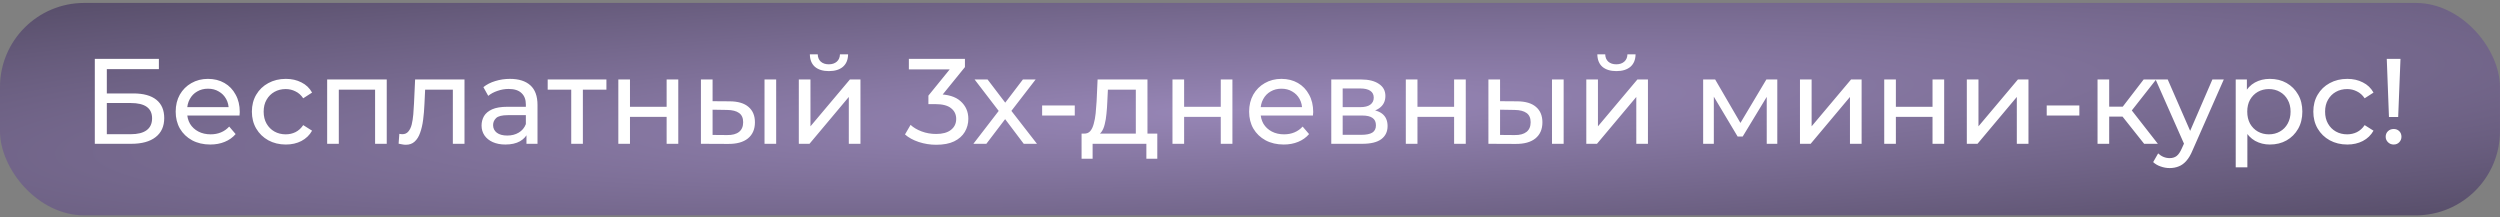
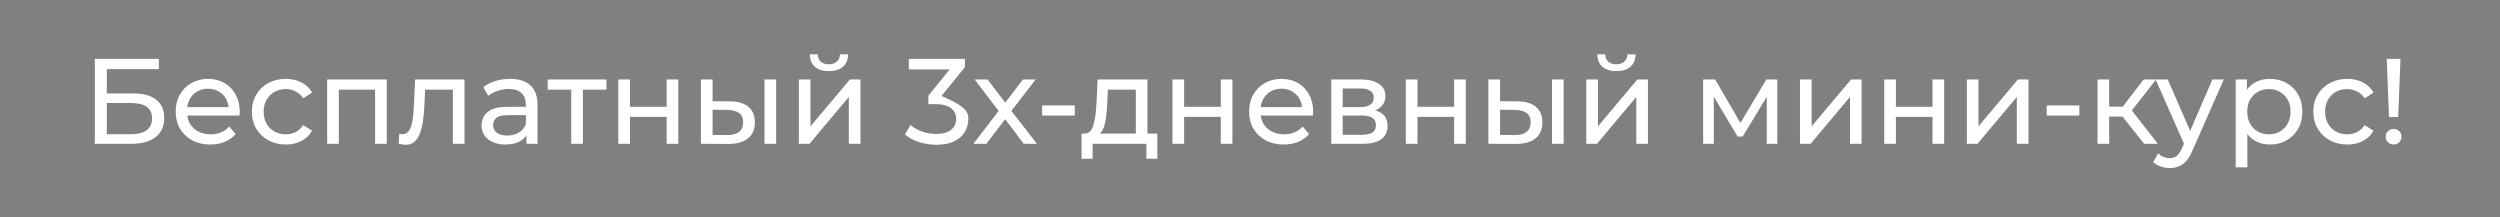
<svg xmlns="http://www.w3.org/2000/svg" width="552" height="48" viewBox="0 0 552 48" fill="none">
  <rect x="0" y="0" width="552" height="48" fill="#808080" stroke="none" />
-   <rect x="-0.006" y="0.65" width="552" height="46.902" rx="18.599" fill="url(#paint0_radial_3622_59)" />
-   <path d="M20.934 31.75V12.994H35.082V15.271H23.587V20.63H29.428C31.661 20.63 33.358 21.095 34.519 22.024C35.68 22.953 36.261 24.301 36.261 26.07C36.261 27.892 35.627 29.294 34.358 30.276C33.108 31.259 31.313 31.75 28.973 31.75H20.934ZM23.587 29.633H28.865C30.419 29.633 31.59 29.338 32.376 28.749C33.179 28.16 33.581 27.284 33.581 26.123C33.581 23.872 32.009 22.747 28.865 22.747H23.587V29.633ZM46.428 31.911C44.909 31.911 43.57 31.598 42.408 30.973C41.265 30.348 40.372 29.49 39.729 28.401C39.104 27.311 38.791 26.061 38.791 24.649C38.791 23.238 39.095 21.988 39.702 20.898C40.328 19.809 41.176 18.96 42.248 18.353C43.337 17.728 44.561 17.415 45.919 17.415C47.294 17.415 48.509 17.719 49.563 18.326C50.617 18.933 51.438 19.791 52.028 20.898C52.635 21.988 52.939 23.265 52.939 24.73C52.939 24.837 52.93 24.962 52.912 25.105C52.912 25.248 52.903 25.382 52.885 25.507H40.801V23.658H51.545L50.5 24.301C50.518 23.39 50.331 22.577 49.938 21.863C49.545 21.148 49 20.595 48.303 20.202C47.624 19.791 46.83 19.585 45.919 19.585C45.025 19.585 44.23 19.791 43.534 20.202C42.837 20.595 42.292 21.157 41.899 21.89C41.506 22.604 41.31 23.426 41.31 24.355V24.784C41.31 25.73 41.524 26.579 41.953 27.329C42.4 28.061 43.016 28.633 43.802 29.044C44.588 29.455 45.49 29.66 46.508 29.66C47.348 29.66 48.107 29.517 48.786 29.231C49.482 28.945 50.09 28.517 50.608 27.945L52.028 29.606C51.385 30.357 50.581 30.928 49.616 31.321C48.669 31.714 47.607 31.911 46.428 31.911ZM63.119 31.911C61.672 31.911 60.377 31.598 59.233 30.973C58.108 30.348 57.224 29.49 56.581 28.401C55.938 27.311 55.616 26.061 55.616 24.649C55.616 23.238 55.938 21.988 56.581 20.898C57.224 19.809 58.108 18.96 59.233 18.353C60.377 17.728 61.672 17.415 63.119 17.415C64.405 17.415 65.548 17.674 66.548 18.192C67.567 18.692 68.353 19.442 68.906 20.443L66.95 21.702C66.486 21.005 65.914 20.496 65.236 20.175C64.575 19.835 63.86 19.666 63.092 19.666C62.163 19.666 61.332 19.871 60.6 20.282C59.868 20.693 59.287 21.273 58.858 22.024C58.43 22.756 58.215 23.631 58.215 24.649C58.215 25.668 58.43 26.552 58.858 27.302C59.287 28.052 59.868 28.633 60.6 29.044C61.332 29.455 62.163 29.66 63.092 29.66C63.86 29.66 64.575 29.499 65.236 29.178C65.914 28.838 66.486 28.32 66.95 27.624L68.906 28.856C68.353 29.839 67.567 30.598 66.548 31.134C65.548 31.652 64.405 31.911 63.119 31.911ZM72.237 31.75V17.549H85.393V31.75H82.82V19.157L83.437 19.8H74.192L74.809 19.157V31.75H72.237ZM88.012 31.723L88.173 29.553C88.298 29.571 88.414 29.589 88.521 29.606C88.628 29.624 88.727 29.633 88.816 29.633C89.387 29.633 89.834 29.437 90.156 29.044C90.495 28.651 90.745 28.133 90.906 27.49C91.067 26.829 91.183 26.087 91.254 25.266C91.326 24.444 91.379 23.622 91.415 22.801L91.656 17.549H102.561V31.75H99.989V19.049L100.605 19.8H93.317L93.907 19.023L93.719 22.961C93.666 24.212 93.567 25.382 93.424 26.471C93.281 27.561 93.058 28.517 92.755 29.338C92.469 30.16 92.067 30.803 91.549 31.268C91.049 31.732 90.397 31.964 89.593 31.964C89.361 31.964 89.111 31.938 88.843 31.884C88.593 31.848 88.316 31.795 88.012 31.723ZM116.243 31.75V28.749L116.109 28.186V23.069C116.109 21.979 115.788 21.139 115.145 20.55C114.519 19.943 113.573 19.639 112.304 19.639C111.465 19.639 110.643 19.782 109.839 20.068C109.036 20.336 108.357 20.702 107.803 21.166L106.731 19.237C107.464 18.648 108.339 18.201 109.357 17.897C110.393 17.576 111.474 17.415 112.599 17.415C114.546 17.415 116.047 17.888 117.101 18.835C118.155 19.782 118.682 21.229 118.682 23.176V31.75H116.243ZM111.581 31.911C110.527 31.911 109.598 31.732 108.794 31.375C108.008 31.018 107.401 30.526 106.972 29.901C106.544 29.258 106.329 28.535 106.329 27.731C106.329 26.963 106.508 26.266 106.865 25.641C107.24 25.016 107.839 24.515 108.66 24.14C109.5 23.765 110.625 23.578 112.036 23.578H116.538V25.427H112.144C110.858 25.427 109.991 25.641 109.545 26.07C109.098 26.498 108.875 27.016 108.875 27.624C108.875 28.32 109.152 28.883 109.705 29.312C110.259 29.723 111.027 29.928 112.01 29.928C112.974 29.928 113.814 29.714 114.528 29.285C115.261 28.856 115.788 28.231 116.109 27.409L116.618 29.178C116.279 30.017 115.681 30.687 114.823 31.187C113.966 31.67 112.885 31.911 111.581 31.911ZM126.127 31.75V19.13L126.77 19.8H120.929V17.549H133.897V19.8H128.083L128.699 19.13V31.75H126.127ZM136.527 31.75V17.549H139.1V23.578H147.192V17.549H149.764V31.75H147.192V25.802H139.1V31.75H136.527ZM168.806 31.75V17.549H171.378V31.75H168.806ZM161.169 22.372C162.973 22.39 164.34 22.801 165.269 23.605C166.216 24.408 166.689 25.543 166.689 27.007C166.689 28.544 166.171 29.732 165.135 30.571C164.117 31.393 162.652 31.795 160.741 31.777L154.765 31.75V17.549H157.338V22.345L161.169 22.372ZM160.553 29.821C161.696 29.839 162.572 29.606 163.179 29.124C163.786 28.642 164.09 27.927 164.09 26.981C164.09 26.052 163.786 25.373 163.179 24.944C162.589 24.515 161.714 24.292 160.553 24.274L157.338 24.221V29.794L160.553 29.821ZM176.379 31.75V17.549H178.951V27.892L187.659 17.549H189.99V31.75H187.418V21.407L178.737 31.75H176.379ZM183.024 15.7C181.72 15.7 180.693 15.387 179.943 14.762C179.21 14.119 178.835 13.199 178.817 12.002H180.559C180.577 12.681 180.8 13.217 181.229 13.61C181.675 14.003 182.265 14.2 182.997 14.2C183.729 14.2 184.319 14.003 184.766 13.61C185.212 13.217 185.444 12.681 185.462 12.002H187.257C187.24 13.199 186.855 14.119 186.105 14.762C185.355 15.387 184.328 15.7 183.024 15.7ZM206.707 31.964C205.385 31.964 204.099 31.759 202.849 31.348C201.616 30.937 200.607 30.384 199.821 29.687L201.054 27.57C201.679 28.16 202.492 28.642 203.492 29.017C204.492 29.392 205.564 29.58 206.707 29.58C208.101 29.58 209.181 29.285 209.949 28.695C210.735 28.088 211.128 27.275 211.128 26.257C211.128 25.275 210.753 24.489 210.003 23.899C209.271 23.292 208.101 22.988 206.493 22.988H204.992V21.113L210.566 14.253L210.941 15.325H200.678V12.994H213.057V14.816L207.511 21.648L206.118 20.818H207.002C209.271 20.818 210.968 21.327 212.093 22.345C213.236 23.363 213.808 24.658 213.808 26.23C213.808 27.284 213.549 28.249 213.031 29.124C212.513 29.999 211.727 30.696 210.673 31.214C209.637 31.714 208.315 31.964 206.707 31.964ZM214.922 31.75L221.031 23.819L221.004 25.132L215.19 17.549H218.057L222.504 23.39H221.406L225.854 17.549H228.667L222.772 25.185L222.799 23.819L228.962 31.75H226.041L221.352 25.534L222.397 25.695L217.789 31.75H214.922ZM230.102 25.507V23.283H237.31V25.507H230.102ZM250.788 30.544V19.8H244.625L244.491 22.533C244.456 23.426 244.393 24.292 244.304 25.132C244.232 25.953 244.107 26.713 243.929 27.409C243.768 28.106 243.527 28.678 243.205 29.124C242.884 29.571 242.455 29.848 241.919 29.955L239.374 29.499C239.927 29.517 240.374 29.338 240.713 28.963C241.053 28.57 241.312 28.035 241.49 27.356C241.687 26.677 241.83 25.909 241.919 25.051C242.008 24.176 242.08 23.274 242.133 22.345L242.348 17.549H253.36V30.544H250.788ZM238.811 35.046V29.499H255.531V35.046H253.119V31.75H241.249V35.046H238.811ZM258.882 31.75V17.549H261.454V23.578H269.546V17.549H272.118V31.75H269.546V25.802H261.454V31.75H258.882ZM283.443 31.911C281.925 31.911 280.585 31.598 279.424 30.973C278.281 30.348 277.387 29.49 276.744 28.401C276.119 27.311 275.807 26.061 275.807 24.649C275.807 23.238 276.11 21.988 276.718 20.898C277.343 19.809 278.191 18.96 279.263 18.353C280.353 17.728 281.576 17.415 282.934 17.415C284.309 17.415 285.524 17.719 286.578 18.326C287.632 18.933 288.454 19.791 289.043 20.898C289.65 21.988 289.954 23.265 289.954 24.73C289.954 24.837 289.945 24.962 289.927 25.105C289.927 25.248 289.918 25.382 289.9 25.507H277.816V23.658H288.561L287.516 24.301C287.534 23.39 287.346 22.577 286.953 21.863C286.56 21.148 286.015 20.595 285.319 20.202C284.64 19.791 283.845 19.585 282.934 19.585C282.041 19.585 281.246 19.791 280.549 20.202C279.853 20.595 279.308 21.157 278.915 21.89C278.522 22.604 278.325 23.426 278.325 24.355V24.784C278.325 25.73 278.54 26.579 278.968 27.329C279.415 28.061 280.031 28.633 280.817 29.044C281.603 29.455 282.505 29.66 283.523 29.66C284.363 29.66 285.122 29.517 285.801 29.231C286.498 28.945 287.105 28.517 287.623 27.945L289.043 29.606C288.4 30.357 287.596 30.928 286.632 31.321C285.685 31.714 284.622 31.911 283.443 31.911ZM293.945 31.75V17.549H300.536C302.197 17.549 303.501 17.87 304.448 18.514C305.413 19.139 305.895 20.032 305.895 21.193C305.895 22.354 305.439 23.256 304.528 23.899C303.635 24.524 302.447 24.837 300.965 24.837L301.367 24.14C303.064 24.14 304.323 24.453 305.145 25.078C305.966 25.703 306.377 26.623 306.377 27.838C306.377 29.071 305.913 30.035 304.984 30.732C304.073 31.411 302.671 31.75 300.777 31.75H293.945ZM296.463 29.767H300.59C301.661 29.767 302.465 29.606 303.001 29.285C303.537 28.945 303.805 28.41 303.805 27.677C303.805 26.927 303.555 26.382 303.055 26.043C302.572 25.686 301.804 25.507 300.75 25.507H296.463V29.767ZM296.463 23.658H300.322C301.304 23.658 302.045 23.48 302.546 23.122C303.064 22.747 303.323 22.229 303.323 21.568C303.323 20.889 303.064 20.38 302.546 20.041C302.045 19.701 301.304 19.532 300.322 19.532H296.463V23.658ZM310.403 31.75V17.549H312.975V23.578H321.067V17.549H323.64V31.75H321.067V25.802H312.975V31.75H310.403ZM342.681 31.75V17.549H345.254V31.75H342.681ZM335.045 22.372C336.849 22.39 338.216 22.801 339.145 23.605C340.091 24.408 340.565 25.543 340.565 27.007C340.565 28.544 340.047 29.732 339.011 30.571C337.992 31.393 336.528 31.795 334.616 31.777L328.641 31.75V17.549H331.213V22.345L335.045 22.372ZM334.429 29.821C335.572 29.839 336.447 29.606 337.055 29.124C337.662 28.642 337.966 27.927 337.966 26.981C337.966 26.052 337.662 25.373 337.055 24.944C336.465 24.515 335.59 24.292 334.429 24.274L331.213 24.221V29.794L334.429 29.821ZM350.255 31.75V17.549H352.827V27.892L361.535 17.549H363.866V31.75H361.294V21.407L352.613 31.75H350.255ZM356.9 15.7C355.596 15.7 354.569 15.387 353.818 14.762C353.086 14.119 352.711 13.199 352.693 12.002H354.435C354.452 12.681 354.676 13.217 355.104 13.61C355.551 14.003 356.141 14.2 356.873 14.2C357.605 14.2 358.195 14.003 358.641 13.61C359.088 13.217 359.32 12.681 359.338 12.002H361.133C361.115 13.199 360.731 14.119 359.981 14.762C359.231 15.387 358.204 15.7 356.9 15.7ZM376.055 31.75V17.549H378.707L384.817 28.052H383.745L390.015 17.549H392.426V31.75H390.095V20.443L390.524 20.684L384.79 30.142H383.664L377.904 20.496L378.413 20.389V31.75H376.055ZM397.433 31.75V17.549H400.005V27.892L408.713 17.549H411.044V31.75H408.472V21.407L399.791 31.75H397.433ZM416.037 31.75V17.549H418.609V23.578H426.701V17.549H429.273V31.75H426.701V25.802H418.609V31.75H416.037ZM434.275 31.75V17.549H436.847V27.892L445.555 17.549H447.887V31.75H445.314V21.407L436.633 31.75H434.275ZM451.915 25.507V23.283H459.122V25.507H451.915ZM473.426 31.75L467.933 24.837L470.05 23.551L476.453 31.75H473.426ZM463.137 31.75V17.549H465.709V31.75H463.137ZM464.932 25.748V23.551H469.621V25.748H464.932ZM470.264 24.944L467.879 24.623L473.318 17.549H476.078L470.264 24.944ZM479.063 37.109C478.384 37.109 477.723 36.993 477.08 36.761C476.437 36.546 475.883 36.225 475.419 35.796L476.517 33.867C476.875 34.206 477.267 34.465 477.696 34.644C478.125 34.822 478.58 34.912 479.063 34.912C479.688 34.912 480.206 34.751 480.617 34.429C481.028 34.108 481.412 33.536 481.769 32.715L482.653 30.759L482.921 30.437L488.494 17.549H491.013L484.127 33.17C483.716 34.17 483.252 34.956 482.734 35.528C482.233 36.1 481.68 36.502 481.072 36.734C480.465 36.984 479.795 37.109 479.063 37.109ZM482.439 32.206L475.955 17.549H478.634L484.154 30.196L482.439 32.206ZM501.176 31.911C499.997 31.911 498.916 31.643 497.934 31.107C496.969 30.553 496.192 29.74 495.603 28.669C495.031 27.597 494.745 26.257 494.745 24.649C494.745 23.042 495.022 21.702 495.576 20.63C496.147 19.558 496.916 18.755 497.88 18.219C498.863 17.683 499.961 17.415 501.176 17.415C502.569 17.415 503.802 17.719 504.873 18.326C505.945 18.933 506.794 19.782 507.419 20.872C508.044 21.943 508.357 23.203 508.357 24.649C508.357 26.096 508.044 27.365 507.419 28.454C506.794 29.544 505.945 30.392 504.873 31C503.802 31.607 502.569 31.911 501.176 31.911ZM493.647 36.948V17.549H496.112V21.381L495.951 24.676L496.219 27.972V36.948H493.647ZM500.961 29.66C501.872 29.66 502.685 29.455 503.4 29.044C504.132 28.633 504.704 28.052 505.115 27.302C505.543 26.534 505.758 25.65 505.758 24.649C505.758 23.631 505.543 22.756 505.115 22.024C504.704 21.273 504.132 20.693 503.4 20.282C502.685 19.871 501.872 19.666 500.961 19.666C500.068 19.666 499.256 19.871 498.523 20.282C497.809 20.693 497.237 21.273 496.808 22.024C496.397 22.756 496.192 23.631 496.192 24.649C496.192 25.65 496.397 26.534 496.808 27.302C497.237 28.052 497.809 28.633 498.523 29.044C499.256 29.455 500.068 29.66 500.961 29.66ZM518.283 31.911C516.837 31.911 515.541 31.598 514.398 30.973C513.273 30.348 512.389 29.49 511.746 28.401C511.103 27.311 510.781 26.061 510.781 24.649C510.781 23.238 511.103 21.988 511.746 20.898C512.389 19.809 513.273 18.96 514.398 18.353C515.541 17.728 516.837 17.415 518.283 17.415C519.57 17.415 520.713 17.674 521.713 18.192C522.731 18.692 523.517 19.442 524.071 20.443L522.115 21.702C521.651 21.005 521.079 20.496 520.4 20.175C519.739 19.835 519.025 19.666 518.257 19.666C517.328 19.666 516.497 19.871 515.765 20.282C515.032 20.693 514.452 21.273 514.023 22.024C513.594 22.756 513.38 23.631 513.38 24.649C513.38 25.668 513.594 26.552 514.023 27.302C514.452 28.052 515.032 28.633 515.765 29.044C516.497 29.455 517.328 29.66 518.257 29.66C519.025 29.66 519.739 29.499 520.4 29.178C521.079 28.838 521.651 28.32 522.115 27.624L524.071 28.856C523.517 29.839 522.731 30.598 521.713 31.134C520.713 31.652 519.57 31.911 518.283 31.911ZM527.482 25.828L526.999 12.994L530.027 12.994L529.518 25.828H527.482ZM528.527 31.911C528.026 31.911 527.607 31.741 527.267 31.402C526.928 31.062 526.758 30.66 526.758 30.196C526.758 29.696 526.928 29.285 527.267 28.963C527.607 28.642 528.026 28.481 528.527 28.481C529.027 28.481 529.438 28.642 529.759 28.963C530.081 29.285 530.241 29.696 530.241 30.196C530.241 30.66 530.081 31.062 529.759 31.402C529.438 31.741 529.027 31.911 528.527 31.911Z" fill="white" />
+   <path d="M20.934 31.75V12.994H35.082V15.271H23.587V20.63H29.428C31.661 20.63 33.358 21.095 34.519 22.024C35.68 22.953 36.261 24.301 36.261 26.07C36.261 27.892 35.627 29.294 34.358 30.276C33.108 31.259 31.313 31.75 28.973 31.75H20.934ZM23.587 29.633H28.865C30.419 29.633 31.59 29.338 32.376 28.749C33.179 28.16 33.581 27.284 33.581 26.123C33.581 23.872 32.009 22.747 28.865 22.747H23.587V29.633ZM46.428 31.911C44.909 31.911 43.57 31.598 42.408 30.973C41.265 30.348 40.372 29.49 39.729 28.401C39.104 27.311 38.791 26.061 38.791 24.649C38.791 23.238 39.095 21.988 39.702 20.898C40.328 19.809 41.176 18.96 42.248 18.353C43.337 17.728 44.561 17.415 45.919 17.415C47.294 17.415 48.509 17.719 49.563 18.326C50.617 18.933 51.438 19.791 52.028 20.898C52.635 21.988 52.939 23.265 52.939 24.73C52.939 24.837 52.93 24.962 52.912 25.105C52.912 25.248 52.903 25.382 52.885 25.507H40.801V23.658H51.545L50.5 24.301C50.518 23.39 50.331 22.577 49.938 21.863C49.545 21.148 49 20.595 48.303 20.202C47.624 19.791 46.83 19.585 45.919 19.585C45.025 19.585 44.23 19.791 43.534 20.202C42.837 20.595 42.292 21.157 41.899 21.89C41.506 22.604 41.31 23.426 41.31 24.355V24.784C41.31 25.73 41.524 26.579 41.953 27.329C42.4 28.061 43.016 28.633 43.802 29.044C44.588 29.455 45.49 29.66 46.508 29.66C47.348 29.66 48.107 29.517 48.786 29.231C49.482 28.945 50.09 28.517 50.608 27.945L52.028 29.606C51.385 30.357 50.581 30.928 49.616 31.321C48.669 31.714 47.607 31.911 46.428 31.911ZM63.119 31.911C61.672 31.911 60.377 31.598 59.233 30.973C58.108 30.348 57.224 29.49 56.581 28.401C55.938 27.311 55.616 26.061 55.616 24.649C55.616 23.238 55.938 21.988 56.581 20.898C57.224 19.809 58.108 18.96 59.233 18.353C60.377 17.728 61.672 17.415 63.119 17.415C64.405 17.415 65.548 17.674 66.548 18.192C67.567 18.692 68.353 19.442 68.906 20.443L66.95 21.702C66.486 21.005 65.914 20.496 65.236 20.175C64.575 19.835 63.86 19.666 63.092 19.666C62.163 19.666 61.332 19.871 60.6 20.282C59.868 20.693 59.287 21.273 58.858 22.024C58.43 22.756 58.215 23.631 58.215 24.649C58.215 25.668 58.43 26.552 58.858 27.302C59.287 28.052 59.868 28.633 60.6 29.044C61.332 29.455 62.163 29.66 63.092 29.66C63.86 29.66 64.575 29.499 65.236 29.178C65.914 28.838 66.486 28.32 66.95 27.624L68.906 28.856C68.353 29.839 67.567 30.598 66.548 31.134C65.548 31.652 64.405 31.911 63.119 31.911ZM72.237 31.75V17.549H85.393V31.75H82.82V19.157L83.437 19.8H74.192L74.809 19.157V31.75H72.237ZM88.012 31.723L88.173 29.553C88.298 29.571 88.414 29.589 88.521 29.606C88.628 29.624 88.727 29.633 88.816 29.633C89.387 29.633 89.834 29.437 90.156 29.044C90.495 28.651 90.745 28.133 90.906 27.49C91.067 26.829 91.183 26.087 91.254 25.266C91.326 24.444 91.379 23.622 91.415 22.801L91.656 17.549H102.561V31.75H99.989V19.049L100.605 19.8H93.317L93.907 19.023L93.719 22.961C93.666 24.212 93.567 25.382 93.424 26.471C93.281 27.561 93.058 28.517 92.755 29.338C92.469 30.16 92.067 30.803 91.549 31.268C91.049 31.732 90.397 31.964 89.593 31.964C89.361 31.964 89.111 31.938 88.843 31.884C88.593 31.848 88.316 31.795 88.012 31.723ZM116.243 31.75V28.749L116.109 28.186V23.069C116.109 21.979 115.788 21.139 115.145 20.55C114.519 19.943 113.573 19.639 112.304 19.639C111.465 19.639 110.643 19.782 109.839 20.068C109.036 20.336 108.357 20.702 107.803 21.166L106.731 19.237C107.464 18.648 108.339 18.201 109.357 17.897C110.393 17.576 111.474 17.415 112.599 17.415C114.546 17.415 116.047 17.888 117.101 18.835C118.155 19.782 118.682 21.229 118.682 23.176V31.75H116.243ZM111.581 31.911C110.527 31.911 109.598 31.732 108.794 31.375C108.008 31.018 107.401 30.526 106.972 29.901C106.544 29.258 106.329 28.535 106.329 27.731C106.329 26.963 106.508 26.266 106.865 25.641C107.24 25.016 107.839 24.515 108.66 24.14C109.5 23.765 110.625 23.578 112.036 23.578H116.538V25.427H112.144C110.858 25.427 109.991 25.641 109.545 26.07C109.098 26.498 108.875 27.016 108.875 27.624C108.875 28.32 109.152 28.883 109.705 29.312C110.259 29.723 111.027 29.928 112.01 29.928C112.974 29.928 113.814 29.714 114.528 29.285C115.261 28.856 115.788 28.231 116.109 27.409L116.618 29.178C116.279 30.017 115.681 30.687 114.823 31.187C113.966 31.67 112.885 31.911 111.581 31.911ZM126.127 31.75V19.13L126.77 19.8H120.929V17.549H133.897V19.8H128.083L128.699 19.13V31.75H126.127ZM136.527 31.75V17.549H139.1V23.578H147.192V17.549H149.764V31.75H147.192V25.802H139.1V31.75H136.527ZM168.806 31.75V17.549H171.378V31.75H168.806ZM161.169 22.372C162.973 22.39 164.34 22.801 165.269 23.605C166.216 24.408 166.689 25.543 166.689 27.007C166.689 28.544 166.171 29.732 165.135 30.571C164.117 31.393 162.652 31.795 160.741 31.777L154.765 31.75V17.549H157.338V22.345L161.169 22.372ZM160.553 29.821C161.696 29.839 162.572 29.606 163.179 29.124C163.786 28.642 164.09 27.927 164.09 26.981C164.09 26.052 163.786 25.373 163.179 24.944C162.589 24.515 161.714 24.292 160.553 24.274L157.338 24.221V29.794L160.553 29.821ZM176.379 31.75V17.549H178.951V27.892L187.659 17.549H189.99V31.75H187.418V21.407L178.737 31.75H176.379ZM183.024 15.7C181.72 15.7 180.693 15.387 179.943 14.762C179.21 14.119 178.835 13.199 178.817 12.002H180.559C180.577 12.681 180.8 13.217 181.229 13.61C181.675 14.003 182.265 14.2 182.997 14.2C183.729 14.2 184.319 14.003 184.766 13.61C185.212 13.217 185.444 12.681 185.462 12.002H187.257C187.24 13.199 186.855 14.119 186.105 14.762C185.355 15.387 184.328 15.7 183.024 15.7ZM206.707 31.964C205.385 31.964 204.099 31.759 202.849 31.348C201.616 30.937 200.607 30.384 199.821 29.687L201.054 27.57C201.679 28.16 202.492 28.642 203.492 29.017C204.492 29.392 205.564 29.58 206.707 29.58C208.101 29.58 209.181 29.285 209.949 28.695C210.735 28.088 211.128 27.275 211.128 26.257C211.128 25.275 210.753 24.489 210.003 23.899C209.271 23.292 208.101 22.988 206.493 22.988H204.992V21.113L210.566 14.253L210.941 15.325H200.678V12.994H213.057V14.816L207.511 21.648L206.118 20.818H207.002C213.236 23.363 213.808 24.658 213.808 26.23C213.808 27.284 213.549 28.249 213.031 29.124C212.513 29.999 211.727 30.696 210.673 31.214C209.637 31.714 208.315 31.964 206.707 31.964ZM214.922 31.75L221.031 23.819L221.004 25.132L215.19 17.549H218.057L222.504 23.39H221.406L225.854 17.549H228.667L222.772 25.185L222.799 23.819L228.962 31.75H226.041L221.352 25.534L222.397 25.695L217.789 31.75H214.922ZM230.102 25.507V23.283H237.31V25.507H230.102ZM250.788 30.544V19.8H244.625L244.491 22.533C244.456 23.426 244.393 24.292 244.304 25.132C244.232 25.953 244.107 26.713 243.929 27.409C243.768 28.106 243.527 28.678 243.205 29.124C242.884 29.571 242.455 29.848 241.919 29.955L239.374 29.499C239.927 29.517 240.374 29.338 240.713 28.963C241.053 28.57 241.312 28.035 241.49 27.356C241.687 26.677 241.83 25.909 241.919 25.051C242.008 24.176 242.08 23.274 242.133 22.345L242.348 17.549H253.36V30.544H250.788ZM238.811 35.046V29.499H255.531V35.046H253.119V31.75H241.249V35.046H238.811ZM258.882 31.75V17.549H261.454V23.578H269.546V17.549H272.118V31.75H269.546V25.802H261.454V31.75H258.882ZM283.443 31.911C281.925 31.911 280.585 31.598 279.424 30.973C278.281 30.348 277.387 29.49 276.744 28.401C276.119 27.311 275.807 26.061 275.807 24.649C275.807 23.238 276.11 21.988 276.718 20.898C277.343 19.809 278.191 18.96 279.263 18.353C280.353 17.728 281.576 17.415 282.934 17.415C284.309 17.415 285.524 17.719 286.578 18.326C287.632 18.933 288.454 19.791 289.043 20.898C289.65 21.988 289.954 23.265 289.954 24.73C289.954 24.837 289.945 24.962 289.927 25.105C289.927 25.248 289.918 25.382 289.9 25.507H277.816V23.658H288.561L287.516 24.301C287.534 23.39 287.346 22.577 286.953 21.863C286.56 21.148 286.015 20.595 285.319 20.202C284.64 19.791 283.845 19.585 282.934 19.585C282.041 19.585 281.246 19.791 280.549 20.202C279.853 20.595 279.308 21.157 278.915 21.89C278.522 22.604 278.325 23.426 278.325 24.355V24.784C278.325 25.73 278.54 26.579 278.968 27.329C279.415 28.061 280.031 28.633 280.817 29.044C281.603 29.455 282.505 29.66 283.523 29.66C284.363 29.66 285.122 29.517 285.801 29.231C286.498 28.945 287.105 28.517 287.623 27.945L289.043 29.606C288.4 30.357 287.596 30.928 286.632 31.321C285.685 31.714 284.622 31.911 283.443 31.911ZM293.945 31.75V17.549H300.536C302.197 17.549 303.501 17.87 304.448 18.514C305.413 19.139 305.895 20.032 305.895 21.193C305.895 22.354 305.439 23.256 304.528 23.899C303.635 24.524 302.447 24.837 300.965 24.837L301.367 24.14C303.064 24.14 304.323 24.453 305.145 25.078C305.966 25.703 306.377 26.623 306.377 27.838C306.377 29.071 305.913 30.035 304.984 30.732C304.073 31.411 302.671 31.75 300.777 31.75H293.945ZM296.463 29.767H300.59C301.661 29.767 302.465 29.606 303.001 29.285C303.537 28.945 303.805 28.41 303.805 27.677C303.805 26.927 303.555 26.382 303.055 26.043C302.572 25.686 301.804 25.507 300.75 25.507H296.463V29.767ZM296.463 23.658H300.322C301.304 23.658 302.045 23.48 302.546 23.122C303.064 22.747 303.323 22.229 303.323 21.568C303.323 20.889 303.064 20.38 302.546 20.041C302.045 19.701 301.304 19.532 300.322 19.532H296.463V23.658ZM310.403 31.75V17.549H312.975V23.578H321.067V17.549H323.64V31.75H321.067V25.802H312.975V31.75H310.403ZM342.681 31.75V17.549H345.254V31.75H342.681ZM335.045 22.372C336.849 22.39 338.216 22.801 339.145 23.605C340.091 24.408 340.565 25.543 340.565 27.007C340.565 28.544 340.047 29.732 339.011 30.571C337.992 31.393 336.528 31.795 334.616 31.777L328.641 31.75V17.549H331.213V22.345L335.045 22.372ZM334.429 29.821C335.572 29.839 336.447 29.606 337.055 29.124C337.662 28.642 337.966 27.927 337.966 26.981C337.966 26.052 337.662 25.373 337.055 24.944C336.465 24.515 335.59 24.292 334.429 24.274L331.213 24.221V29.794L334.429 29.821ZM350.255 31.75V17.549H352.827V27.892L361.535 17.549H363.866V31.75H361.294V21.407L352.613 31.75H350.255ZM356.9 15.7C355.596 15.7 354.569 15.387 353.818 14.762C353.086 14.119 352.711 13.199 352.693 12.002H354.435C354.452 12.681 354.676 13.217 355.104 13.61C355.551 14.003 356.141 14.2 356.873 14.2C357.605 14.2 358.195 14.003 358.641 13.61C359.088 13.217 359.32 12.681 359.338 12.002H361.133C361.115 13.199 360.731 14.119 359.981 14.762C359.231 15.387 358.204 15.7 356.9 15.7ZM376.055 31.75V17.549H378.707L384.817 28.052H383.745L390.015 17.549H392.426V31.75H390.095V20.443L390.524 20.684L384.79 30.142H383.664L377.904 20.496L378.413 20.389V31.75H376.055ZM397.433 31.75V17.549H400.005V27.892L408.713 17.549H411.044V31.75H408.472V21.407L399.791 31.75H397.433ZM416.037 31.75V17.549H418.609V23.578H426.701V17.549H429.273V31.75H426.701V25.802H418.609V31.75H416.037ZM434.275 31.75V17.549H436.847V27.892L445.555 17.549H447.887V31.75H445.314V21.407L436.633 31.75H434.275ZM451.915 25.507V23.283H459.122V25.507H451.915ZM473.426 31.75L467.933 24.837L470.05 23.551L476.453 31.75H473.426ZM463.137 31.75V17.549H465.709V31.75H463.137ZM464.932 25.748V23.551H469.621V25.748H464.932ZM470.264 24.944L467.879 24.623L473.318 17.549H476.078L470.264 24.944ZM479.063 37.109C478.384 37.109 477.723 36.993 477.08 36.761C476.437 36.546 475.883 36.225 475.419 35.796L476.517 33.867C476.875 34.206 477.267 34.465 477.696 34.644C478.125 34.822 478.58 34.912 479.063 34.912C479.688 34.912 480.206 34.751 480.617 34.429C481.028 34.108 481.412 33.536 481.769 32.715L482.653 30.759L482.921 30.437L488.494 17.549H491.013L484.127 33.17C483.716 34.17 483.252 34.956 482.734 35.528C482.233 36.1 481.68 36.502 481.072 36.734C480.465 36.984 479.795 37.109 479.063 37.109ZM482.439 32.206L475.955 17.549H478.634L484.154 30.196L482.439 32.206ZM501.176 31.911C499.997 31.911 498.916 31.643 497.934 31.107C496.969 30.553 496.192 29.74 495.603 28.669C495.031 27.597 494.745 26.257 494.745 24.649C494.745 23.042 495.022 21.702 495.576 20.63C496.147 19.558 496.916 18.755 497.88 18.219C498.863 17.683 499.961 17.415 501.176 17.415C502.569 17.415 503.802 17.719 504.873 18.326C505.945 18.933 506.794 19.782 507.419 20.872C508.044 21.943 508.357 23.203 508.357 24.649C508.357 26.096 508.044 27.365 507.419 28.454C506.794 29.544 505.945 30.392 504.873 31C503.802 31.607 502.569 31.911 501.176 31.911ZM493.647 36.948V17.549H496.112V21.381L495.951 24.676L496.219 27.972V36.948H493.647ZM500.961 29.66C501.872 29.66 502.685 29.455 503.4 29.044C504.132 28.633 504.704 28.052 505.115 27.302C505.543 26.534 505.758 25.65 505.758 24.649C505.758 23.631 505.543 22.756 505.115 22.024C504.704 21.273 504.132 20.693 503.4 20.282C502.685 19.871 501.872 19.666 500.961 19.666C500.068 19.666 499.256 19.871 498.523 20.282C497.809 20.693 497.237 21.273 496.808 22.024C496.397 22.756 496.192 23.631 496.192 24.649C496.192 25.65 496.397 26.534 496.808 27.302C497.237 28.052 497.809 28.633 498.523 29.044C499.256 29.455 500.068 29.66 500.961 29.66ZM518.283 31.911C516.837 31.911 515.541 31.598 514.398 30.973C513.273 30.348 512.389 29.49 511.746 28.401C511.103 27.311 510.781 26.061 510.781 24.649C510.781 23.238 511.103 21.988 511.746 20.898C512.389 19.809 513.273 18.96 514.398 18.353C515.541 17.728 516.837 17.415 518.283 17.415C519.57 17.415 520.713 17.674 521.713 18.192C522.731 18.692 523.517 19.442 524.071 20.443L522.115 21.702C521.651 21.005 521.079 20.496 520.4 20.175C519.739 19.835 519.025 19.666 518.257 19.666C517.328 19.666 516.497 19.871 515.765 20.282C515.032 20.693 514.452 21.273 514.023 22.024C513.594 22.756 513.38 23.631 513.38 24.649C513.38 25.668 513.594 26.552 514.023 27.302C514.452 28.052 515.032 28.633 515.765 29.044C516.497 29.455 517.328 29.66 518.257 29.66C519.025 29.66 519.739 29.499 520.4 29.178C521.079 28.838 521.651 28.32 522.115 27.624L524.071 28.856C523.517 29.839 522.731 30.598 521.713 31.134C520.713 31.652 519.57 31.911 518.283 31.911ZM527.482 25.828L526.999 12.994L530.027 12.994L529.518 25.828H527.482ZM528.527 31.911C528.026 31.911 527.607 31.741 527.267 31.402C526.928 31.062 526.758 30.66 526.758 30.196C526.758 29.696 526.928 29.285 527.267 28.963C527.607 28.642 528.026 28.481 528.527 28.481C529.027 28.481 529.438 28.642 529.759 28.963C530.081 29.285 530.241 29.696 530.241 30.196C530.241 30.66 530.081 31.062 529.759 31.402C529.438 31.741 529.027 31.911 528.527 31.911Z" fill="white" />
  <defs>
    <radialGradient id="paint0_radial_3622_59" cx="0" cy="0" r="1" gradientUnits="userSpaceOnUse" gradientTransform="translate(275.994 24.101) rotate(177.905) scale(641.523 54.52)">
      <stop stop-color="#9786B6" />
      <stop offset="1" stop-color="#423B50" />
    </radialGradient>
  </defs>
</svg>